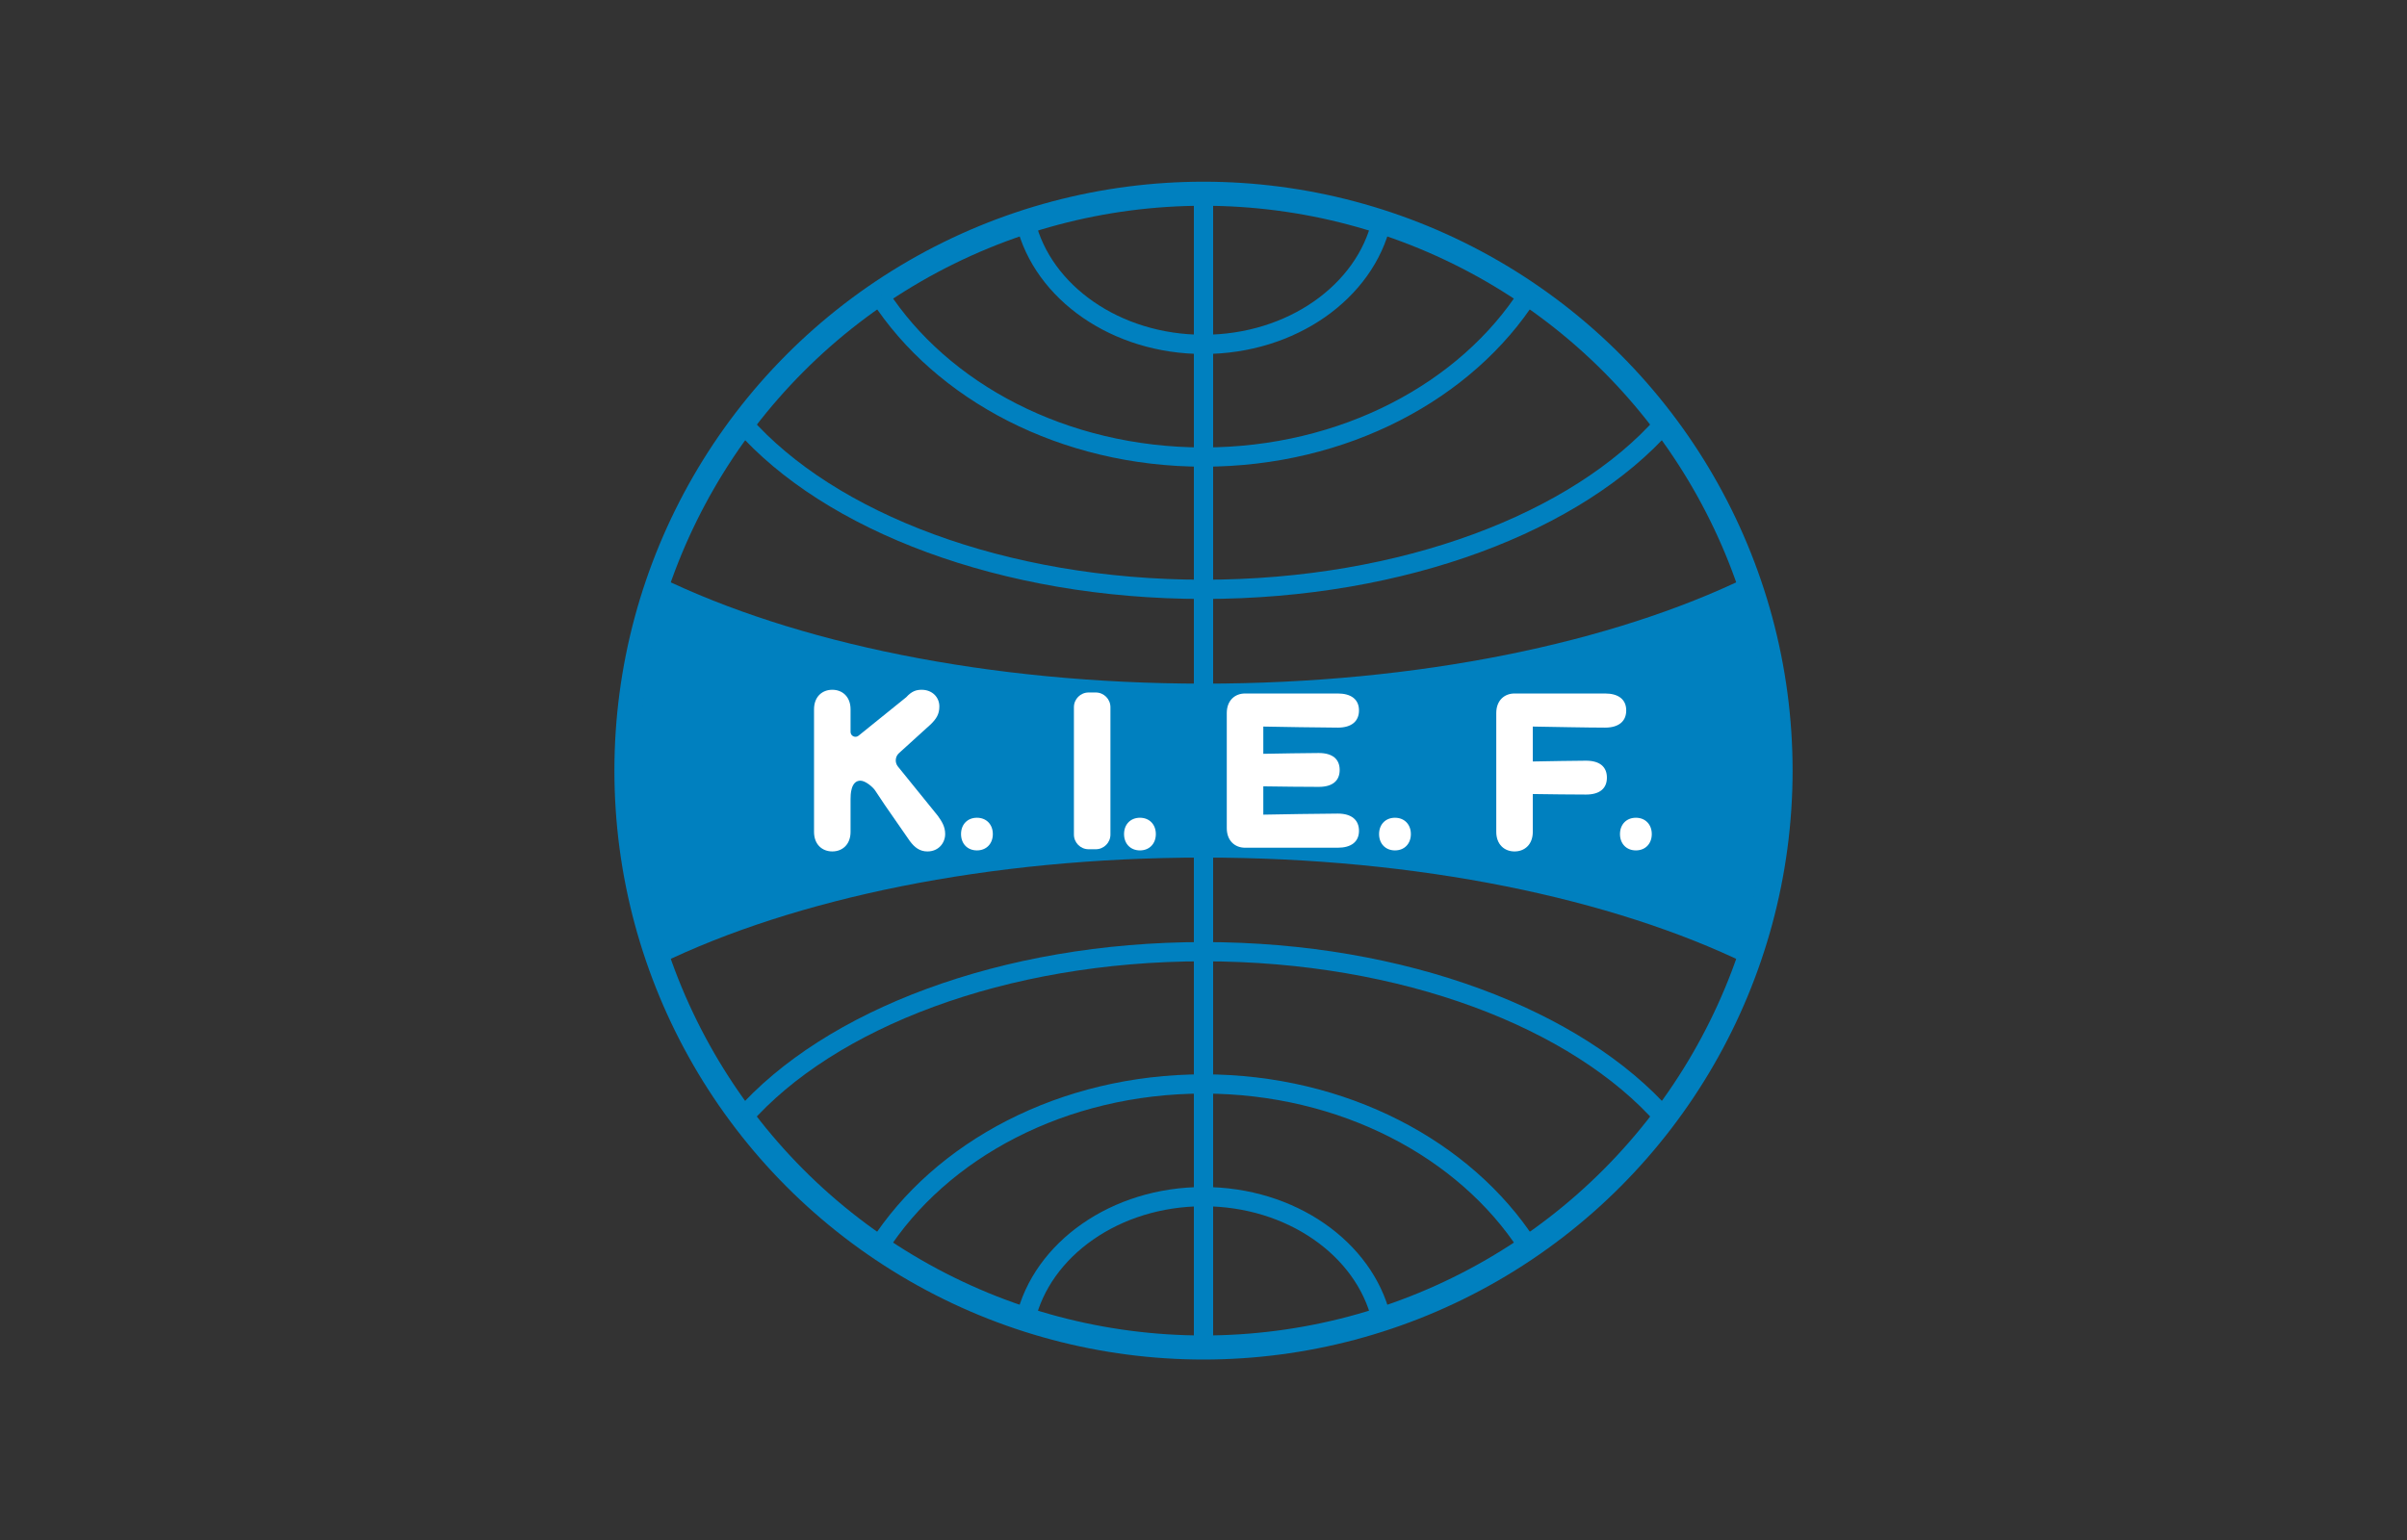
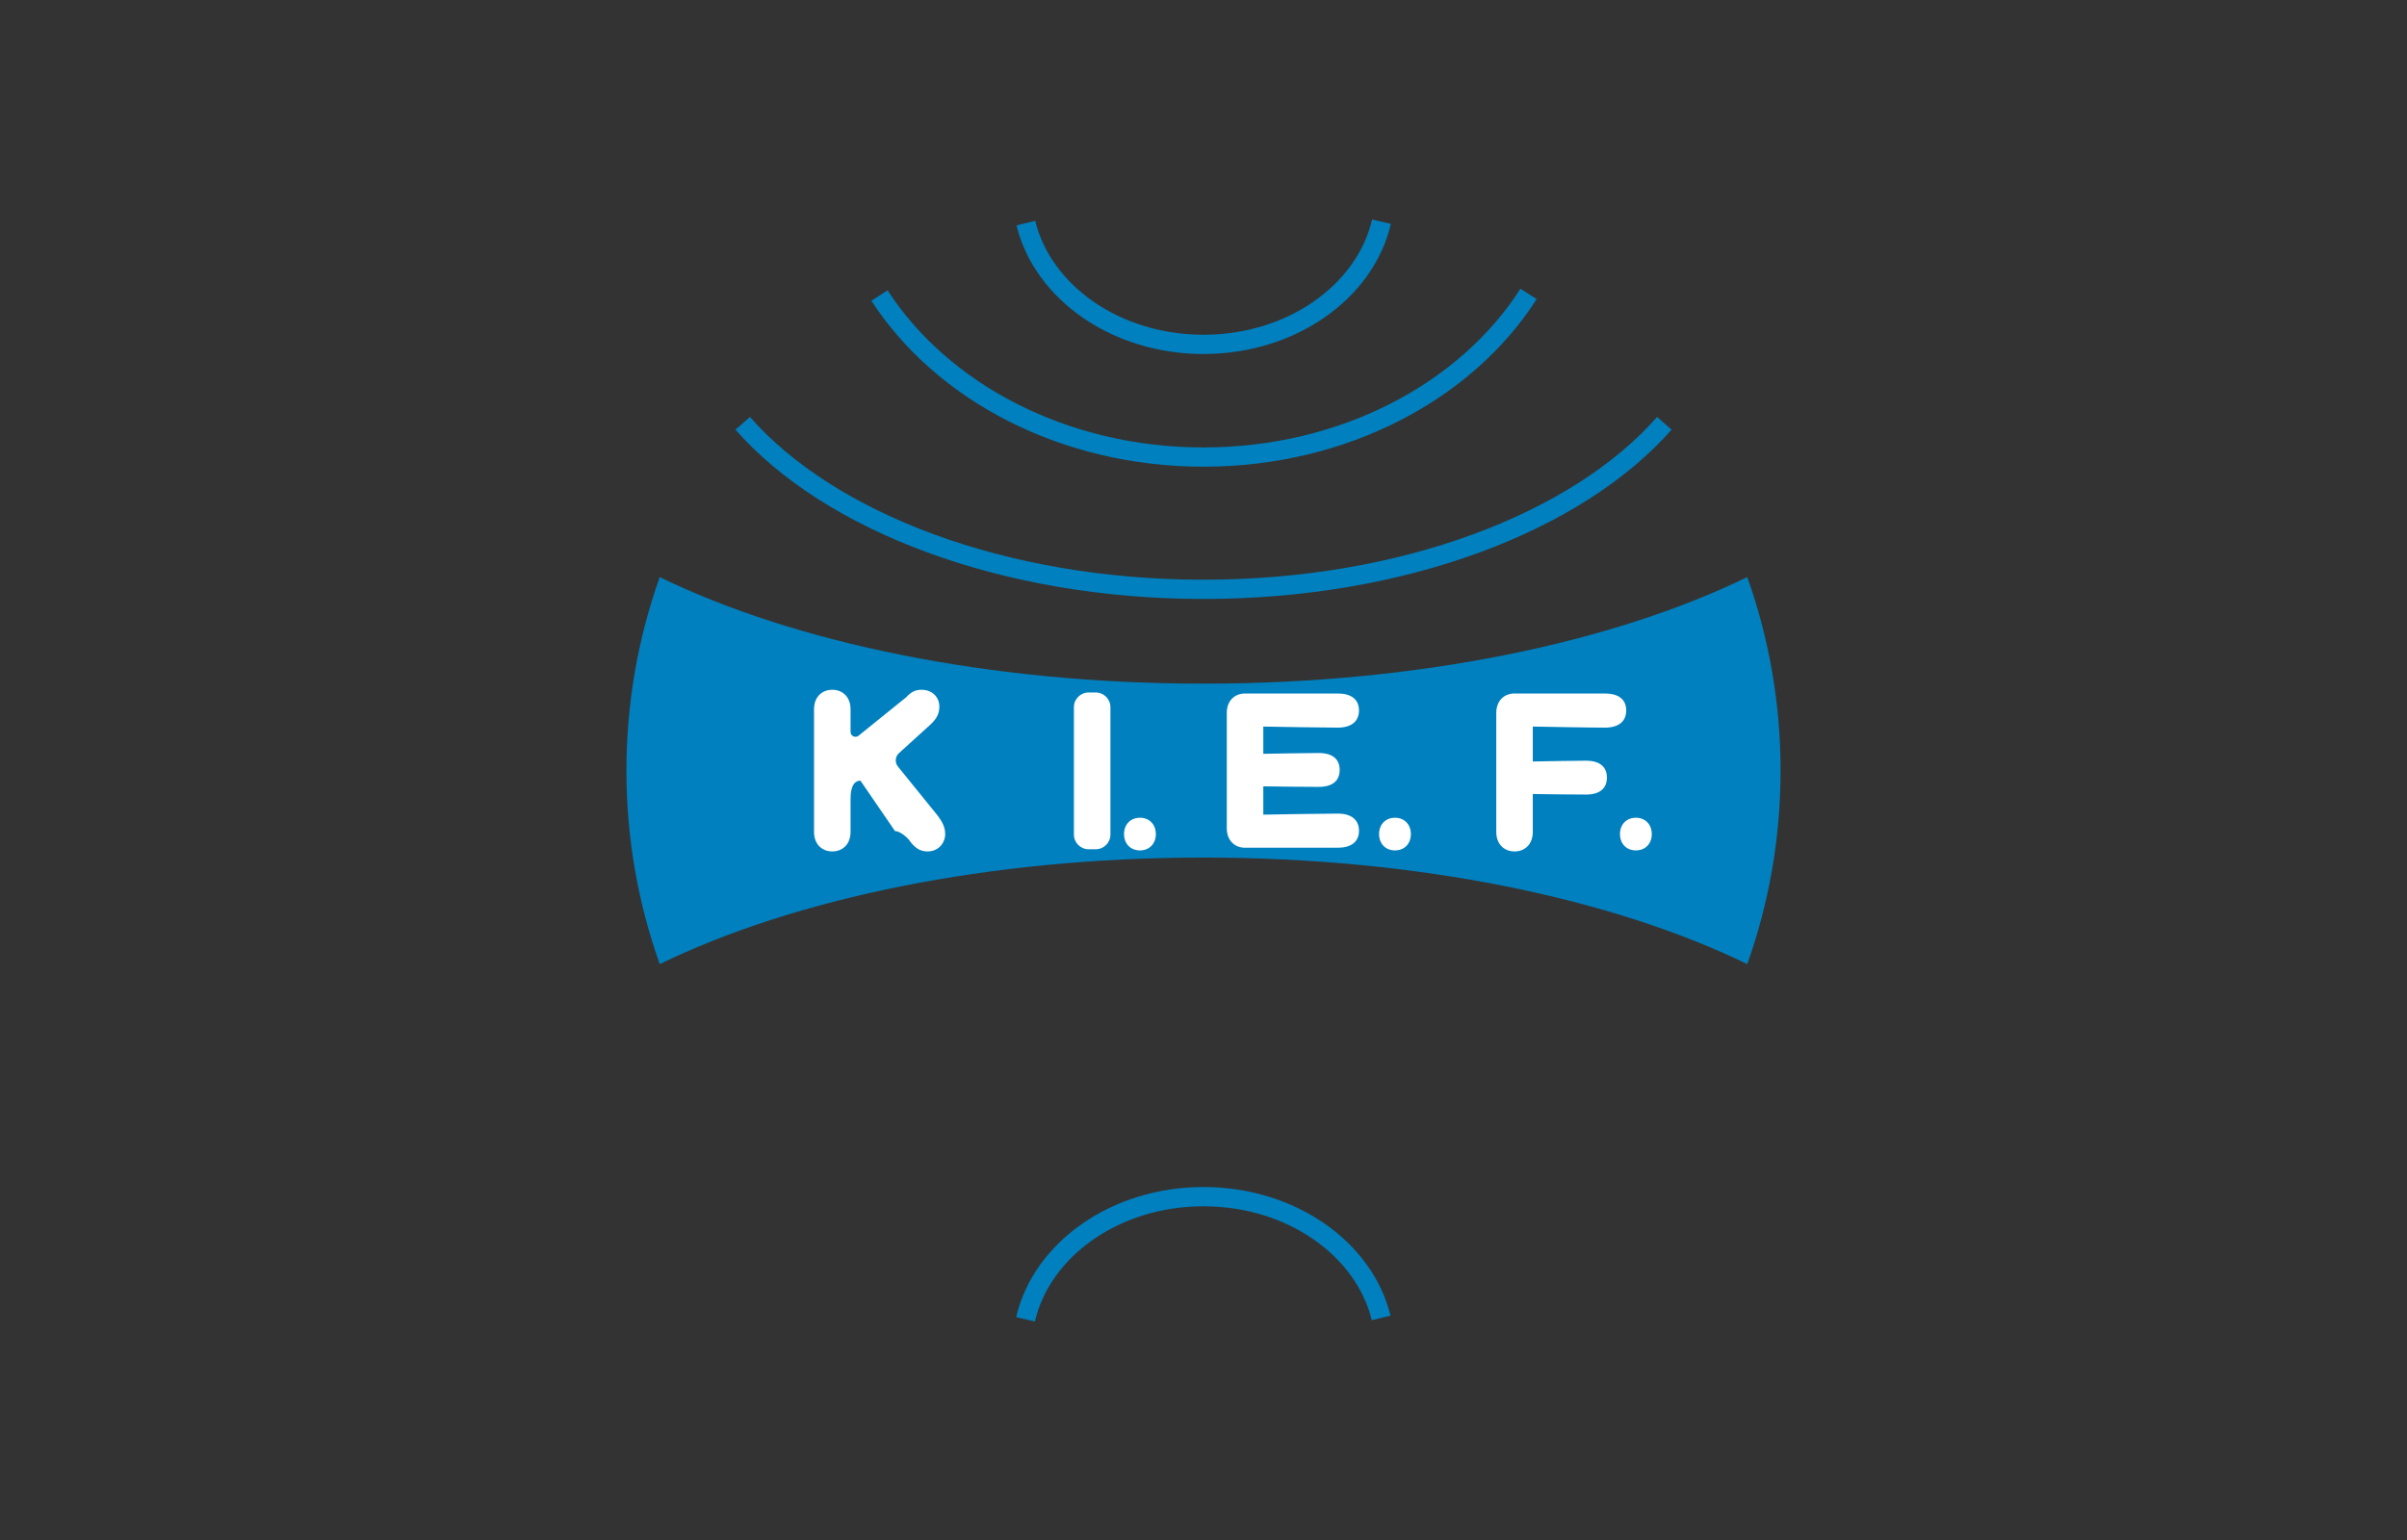
<svg xmlns="http://www.w3.org/2000/svg" version="1.1" viewBox="0 0 250 160">
  <rect x="0" y="0" width="250" height="160" fill="#333333" stroke="none" />
  <defs>
    <style>
      .cls-1 {
        stroke-width: 2.5px;
      }

      .cls-1, .cls-2 {
        fill: none;
        stroke: #0080bf;
        stroke-miterlimit: 10;
      }

      .cls-2 {
        stroke-width: 2px;
      }

      .cls-3 {
        fill: #fff;
      }

      .cls-4 {
        fill: #0080bf;
      }
    </style>
  </defs>
  <g>
    <g id="_レイヤー_1" data-name="レイヤー_1">
      <g>
-         <line class="cls-2" x1="125" y1="20" x2="125" y2="140" />
        <path class="cls-4" d="M181.477,59.958c-13.965,6.801-34.096,11.07-56.477,11.07s-42.511-4.269-56.477-11.07c-2.238,6.285-3.46,13.052-3.46,20.105s1.222,13.82,3.46,20.105c13.965-6.801,34.096-11.07,56.477-11.07s42.511,4.269,56.477,11.07c2.238-6.285,3.46-13.052,3.46-20.105s-1.222-13.82-3.46-20.105Z" />
        <g id="K.I.E.F_xFF3F_ol">
-           <path class="cls-3" d="M89.369,81.108c-1.018,0-1.027,1.496-1.027,1.909v3.409c0,1.32-.852,2.034-1.897,2.034-1.044,0-1.897-.715-1.897-2.034v-12.727c0-1.319.852-2.034,1.897-2.034,1.045,0,1.897.715,1.897,2.034v2.342c0,.428.496.665.829.396l4.958-4.003c.55-.605,1.017-.769,1.594-.769,1.1,0,1.842.769,1.842,1.732,0,.825-.33,1.292-.88,1.842l-3.315,3.009c-.4.363-.447.975-.107,1.395l4.136,5.107c.412.577.77,1.127.77,1.897,0,.935-.687,1.814-1.842,1.814-.77,0-1.32-.385-1.842-1.099l-2.572-3.708-1.018-1.527c-.249-.374-1.018-1.018-1.527-1.018Z" />
-           <path class="cls-3" d="M101.468,84.961c.997,0,1.651.71,1.651,1.696,0,.986-.654,1.696-1.651,1.696s-1.651-.71-1.651-1.696c0-.986.654-1.696,1.651-1.696Z" />
+           <path class="cls-3" d="M89.369,81.108c-1.018,0-1.027,1.496-1.027,1.909v3.409c0,1.32-.852,2.034-1.897,2.034-1.044,0-1.897-.715-1.897-2.034v-12.727c0-1.319.852-2.034,1.897-2.034,1.045,0,1.897.715,1.897,2.034v2.342c0,.428.496.665.829.396l4.958-4.003c.55-.605,1.017-.769,1.594-.769,1.1,0,1.842.769,1.842,1.732,0,.825-.33,1.292-.88,1.842l-3.315,3.009c-.4.363-.447.975-.107,1.395l4.136,5.107c.412.577.77,1.127.77,1.897,0,.935-.687,1.814-1.842,1.814-.77,0-1.32-.385-1.842-1.099c-.249-.374-1.018-1.018-1.527-1.018Z" />
          <path class="cls-3" d="M111.541,86.707v-13.234c0-.843.684-1.527,1.527-1.527h.739c.843,0,1.527.684,1.527,1.527v13.234c0,.843-.684,1.527-1.527,1.527h-.739c-.843,0-1.527-.684-1.527-1.527Z" />
          <path class="cls-3" d="M118.399,84.961c.997,0,1.651.71,1.651,1.696,0,.986-.654,1.696-1.651,1.696s-1.651-.71-1.651-1.696c0-.986.654-1.696,1.651-1.696Z" />
          <path class="cls-3" d="M127.418,86.042v-11.957c0-1.32.852-2.034,1.897-2.034h9.636c1.374,0,2.199.605,2.199,1.759,0,1.1-.742,1.787-2.199,1.787-1.704,0-6.173-.082-7.739-.11v2.831c1.457-.027,4.633-.083,5.76-.083,1.457,0,2.172.66,2.172,1.759,0,1.1-.715,1.759-2.172,1.759-1.127,0-4.331-.027-5.76-.055v2.941c1.567-.028,6.035-.11,7.739-.11,1.457,0,2.199.687,2.199,1.787,0,1.154-.825,1.759-2.199,1.759h-9.636c-1.044,0-1.897-.715-1.897-2.034Z" />
          <path class="cls-3" d="M144.887,84.961c.997,0,1.651.71,1.651,1.696,0,.986-.654,1.696-1.651,1.696s-1.651-.71-1.651-1.696c0-.986.654-1.696,1.651-1.696Z" />
          <path class="cls-3" d="M166.707,72.051c1.374,0,2.199.605,2.199,1.759,0,1.1-.742,1.787-2.199,1.787-1.704,0-5.938-.082-7.505-.11v3.628c1.539-.027,4.372-.082,5.526-.082,1.457,0,2.171.66,2.171,1.759,0,1.099-.715,1.759-2.171,1.759-1.154,0-3.987-.028-5.526-.055v3.931c0,1.32-.852,2.034-1.897,2.034-1.044,0-1.897-.715-1.897-2.034v-12.342c0-1.32.852-2.034,1.897-2.034h9.402Z" />
          <path class="cls-3" d="M169.909,84.961c.997,0,1.651.71,1.651,1.696,0,.986-.654,1.696-1.651,1.696s-1.651-.71-1.651-1.696c0-.986.654-1.696,1.651-1.696Z" />
        </g>
-         <circle class="cls-1" cx="125" cy="80.064" r="59.936" />
        <g>
          <path class="cls-2" d="M143.486,23.033c-1.688,7.264-9.323,12.746-18.486,12.746-9.101,0-16.695-5.409-18.451-12.599" />
          <path class="cls-2" d="M158.763,30.536c-6.448,10.089-19.149,16.951-33.763,16.951-14.533,0-27.174-6.786-33.655-16.782" />
          <path class="cls-2" d="M172.862,43.981c-9.004,10.251-27.058,17.249-47.862,17.249s-38.858-6.998-47.862-17.25" />
        </g>
        <g>
          <path class="cls-2" d="M106.514,137.073c1.688-7.264,9.323-12.746,18.486-12.746,9.101,0,16.695,5.409,18.451,12.599" />
-           <path class="cls-2" d="M91.236,129.57c6.448-10.089,19.149-16.951,33.763-16.951,14.533,0,27.174,6.786,33.655,16.782" />
-           <path class="cls-2" d="M77.138,116.126c9.004-10.251,27.058-17.249,47.862-17.249s38.858,6.998,47.862,17.25" />
        </g>
      </g>
    </g>
  </g>
</svg>